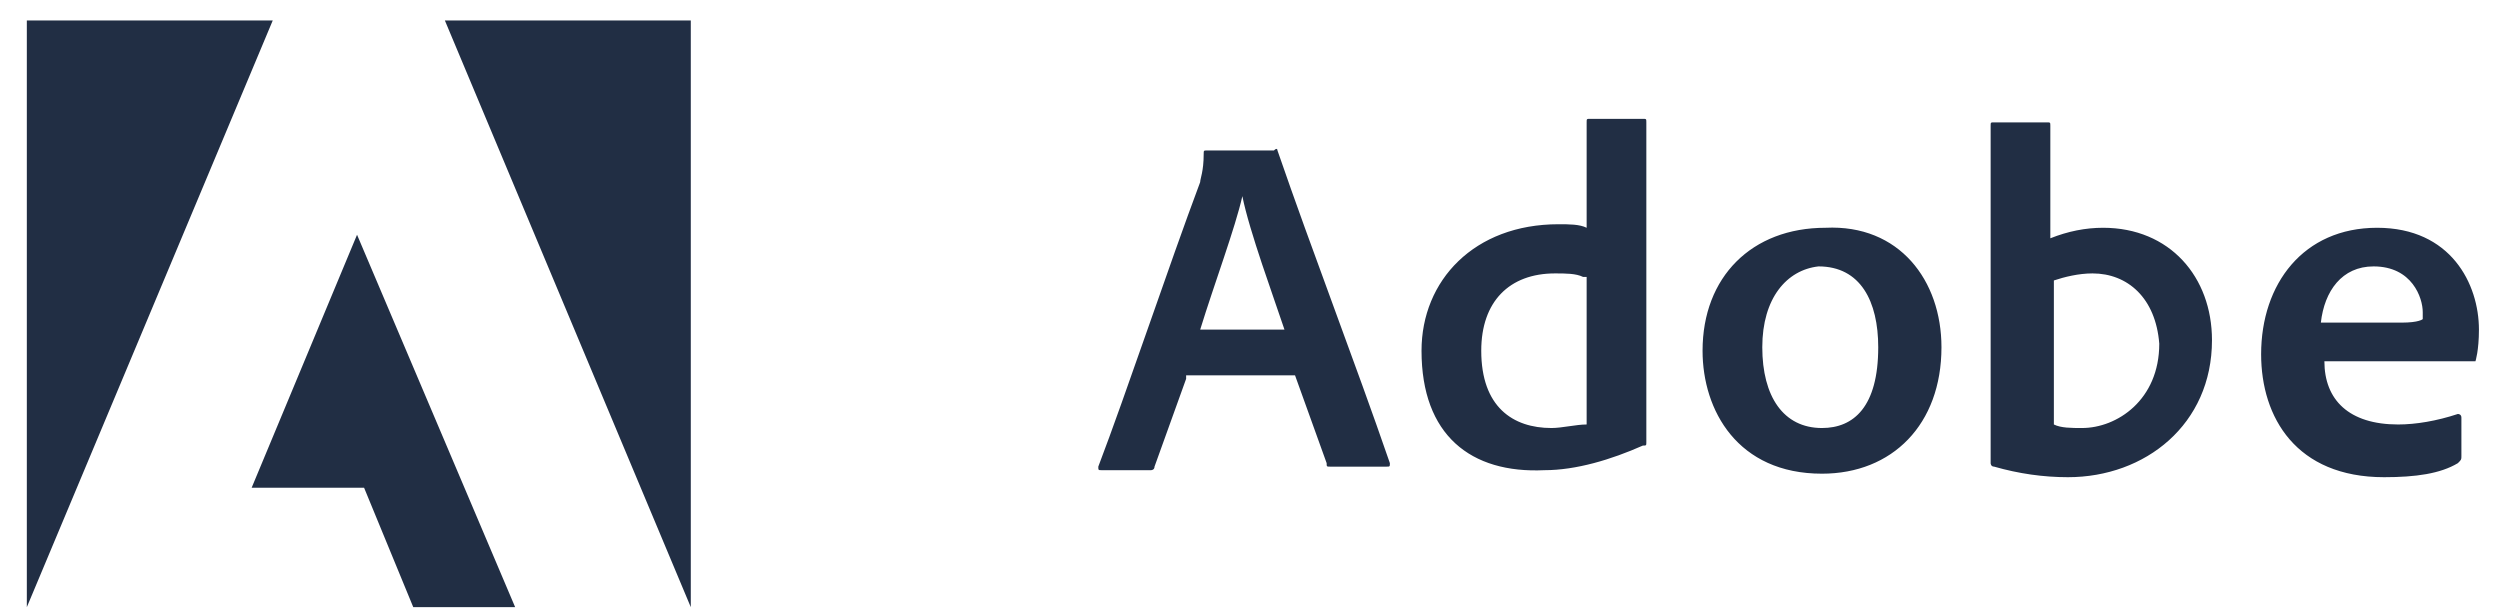
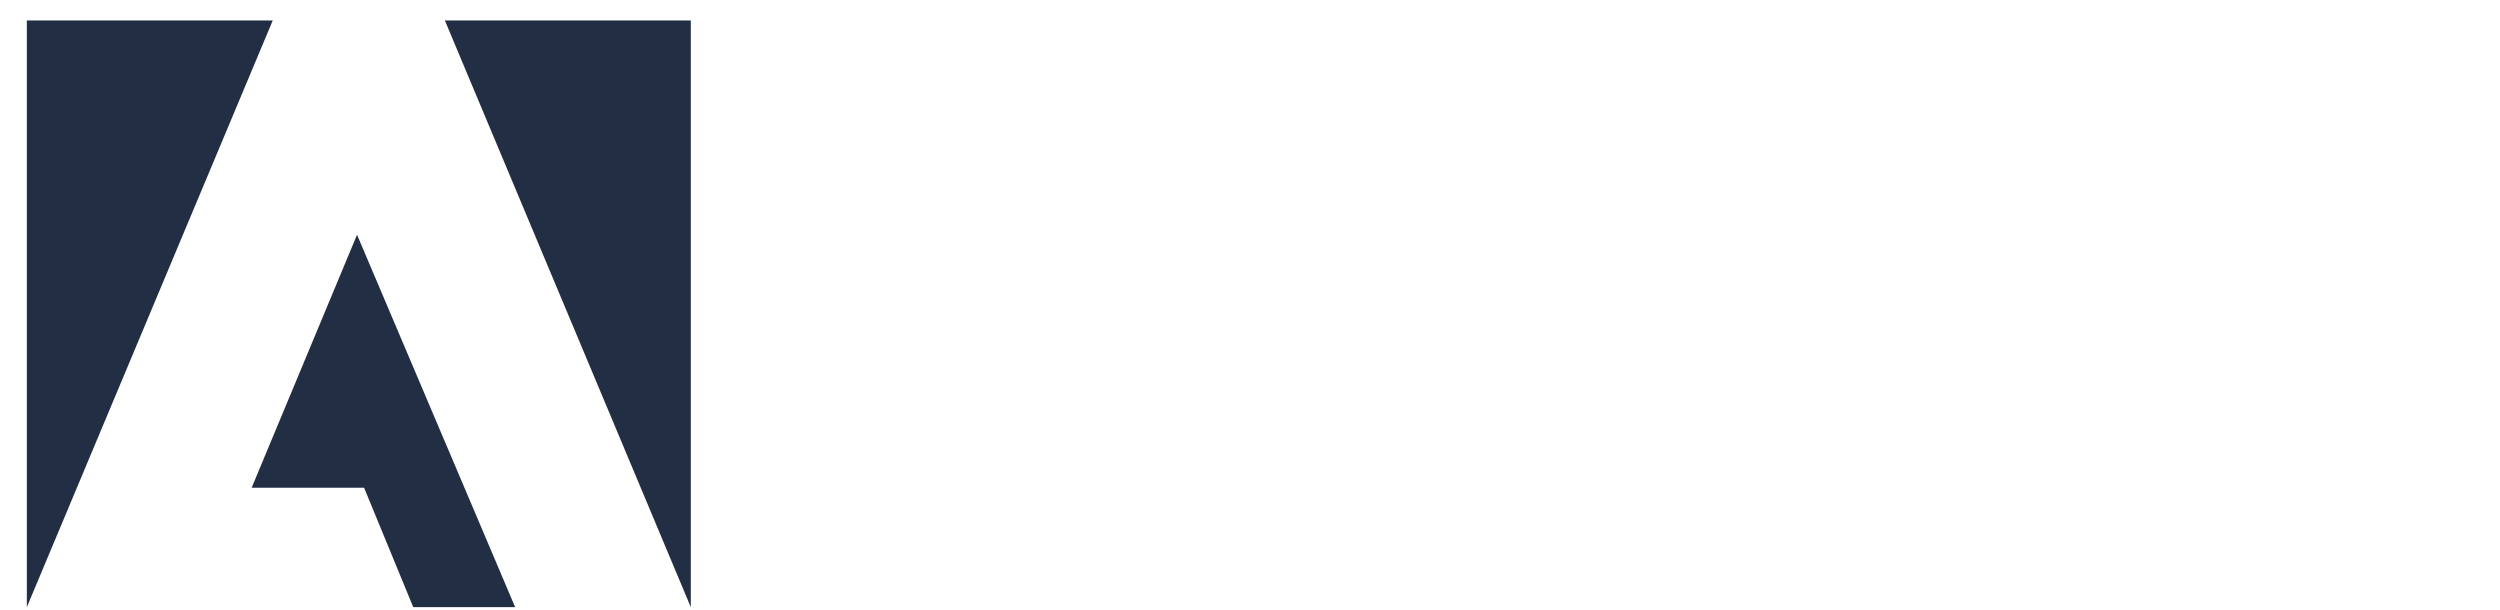
<svg xmlns="http://www.w3.org/2000/svg" width="82" height="20" viewBox="0 0 82 20" fill="none">
-   <path d="M38.905 12.425L37.868 15.306C37.868 15.422 37.753 15.422 37.753 15.422H36.14C36.024 15.422 36.024 15.422 36.024 15.306C36.946 12.887 38.329 8.738 39.366 5.972C39.366 5.858 39.481 5.627 39.481 5.051C39.481 4.935 39.481 4.935 39.597 4.935H41.786C41.901 4.82 41.901 4.935 41.901 4.935C43.053 8.277 44.436 11.849 45.588 15.191C45.588 15.306 45.588 15.306 45.474 15.306H43.629C43.514 15.306 43.514 15.306 43.514 15.191L42.477 12.311H38.905V12.425ZM42.131 10.812C41.786 9.775 40.979 7.586 40.749 6.434C40.518 7.471 39.827 9.314 39.366 10.812H42.131ZM46.626 11.504C46.626 9.199 48.354 7.355 51.119 7.355C51.466 7.355 51.811 7.355 52.042 7.471V4.014C52.042 3.898 52.042 3.898 52.157 3.898H53.885C54 3.898 54 3.898 54 4.014V14.499C54 14.615 54 14.615 53.885 14.615C52.848 15.075 51.695 15.422 50.659 15.422C48.239 15.537 46.626 14.27 46.626 11.504ZM51.926 9.084C51.695 8.968 51.35 8.968 51.004 8.968C49.507 8.968 48.585 9.891 48.585 11.504C48.585 13.347 49.621 14.039 50.89 14.039C51.235 14.039 51.695 13.923 52.042 13.923V9.084H51.926ZM63.68 11.389C63.68 13.923 62.066 15.537 59.761 15.537C56.996 15.537 55.844 13.463 55.844 11.504C55.844 9.084 57.457 7.471 59.877 7.471C62.297 7.355 63.68 9.199 63.68 11.389ZM57.803 11.389C57.803 13.002 58.494 14.039 59.761 14.039C60.799 14.039 61.606 13.347 61.606 11.389C61.606 9.891 61.03 8.738 59.647 8.738C58.609 8.853 57.803 9.775 57.803 11.389ZM67.137 4.014C67.251 4.014 67.251 4.014 67.251 4.129V7.816C67.828 7.586 68.404 7.471 68.98 7.471C71.17 7.471 72.553 9.084 72.553 11.158C72.553 13.923 70.363 15.652 67.828 15.652C67.022 15.652 66.215 15.537 65.408 15.306C65.293 15.306 65.293 15.191 65.293 15.191V4.129C65.293 4.014 65.293 4.014 65.408 4.014H67.137ZM68.634 8.968C68.174 8.968 67.713 9.084 67.367 9.199V13.923C67.598 14.039 67.943 14.039 68.289 14.039C69.441 14.039 70.824 13.117 70.824 11.273C70.708 9.775 69.787 8.968 68.634 8.968ZM76.24 11.849C76.24 13.117 77.046 13.923 78.66 13.923C79.236 13.923 79.927 13.808 80.619 13.578C80.619 13.578 80.734 13.578 80.734 13.694V14.961C80.734 15.075 80.734 15.075 80.619 15.191C80.043 15.537 79.236 15.652 78.198 15.652C75.317 15.652 74.165 13.694 74.165 11.618C74.165 9.314 75.548 7.471 77.969 7.471C80.388 7.471 81.309 9.314 81.309 10.812C81.309 11.504 81.195 11.849 81.195 11.849L76.24 11.849ZM78.774 10.582C79.35 10.582 79.466 10.467 79.466 10.467V10.236C79.466 9.775 79.121 8.738 77.853 8.738C76.816 8.738 76.24 9.545 76.124 10.582H78.774Z" fill="#212E44" />
  <path d="M14.592 0.672L22.658 19.915V0.672H14.592ZM0.88 0.672V19.915L8.946 0.672H0.88ZM8.254 15.998H11.942L13.555 19.915H16.897L11.711 7.7L8.254 15.998Z" fill="#212E44" />
</svg>